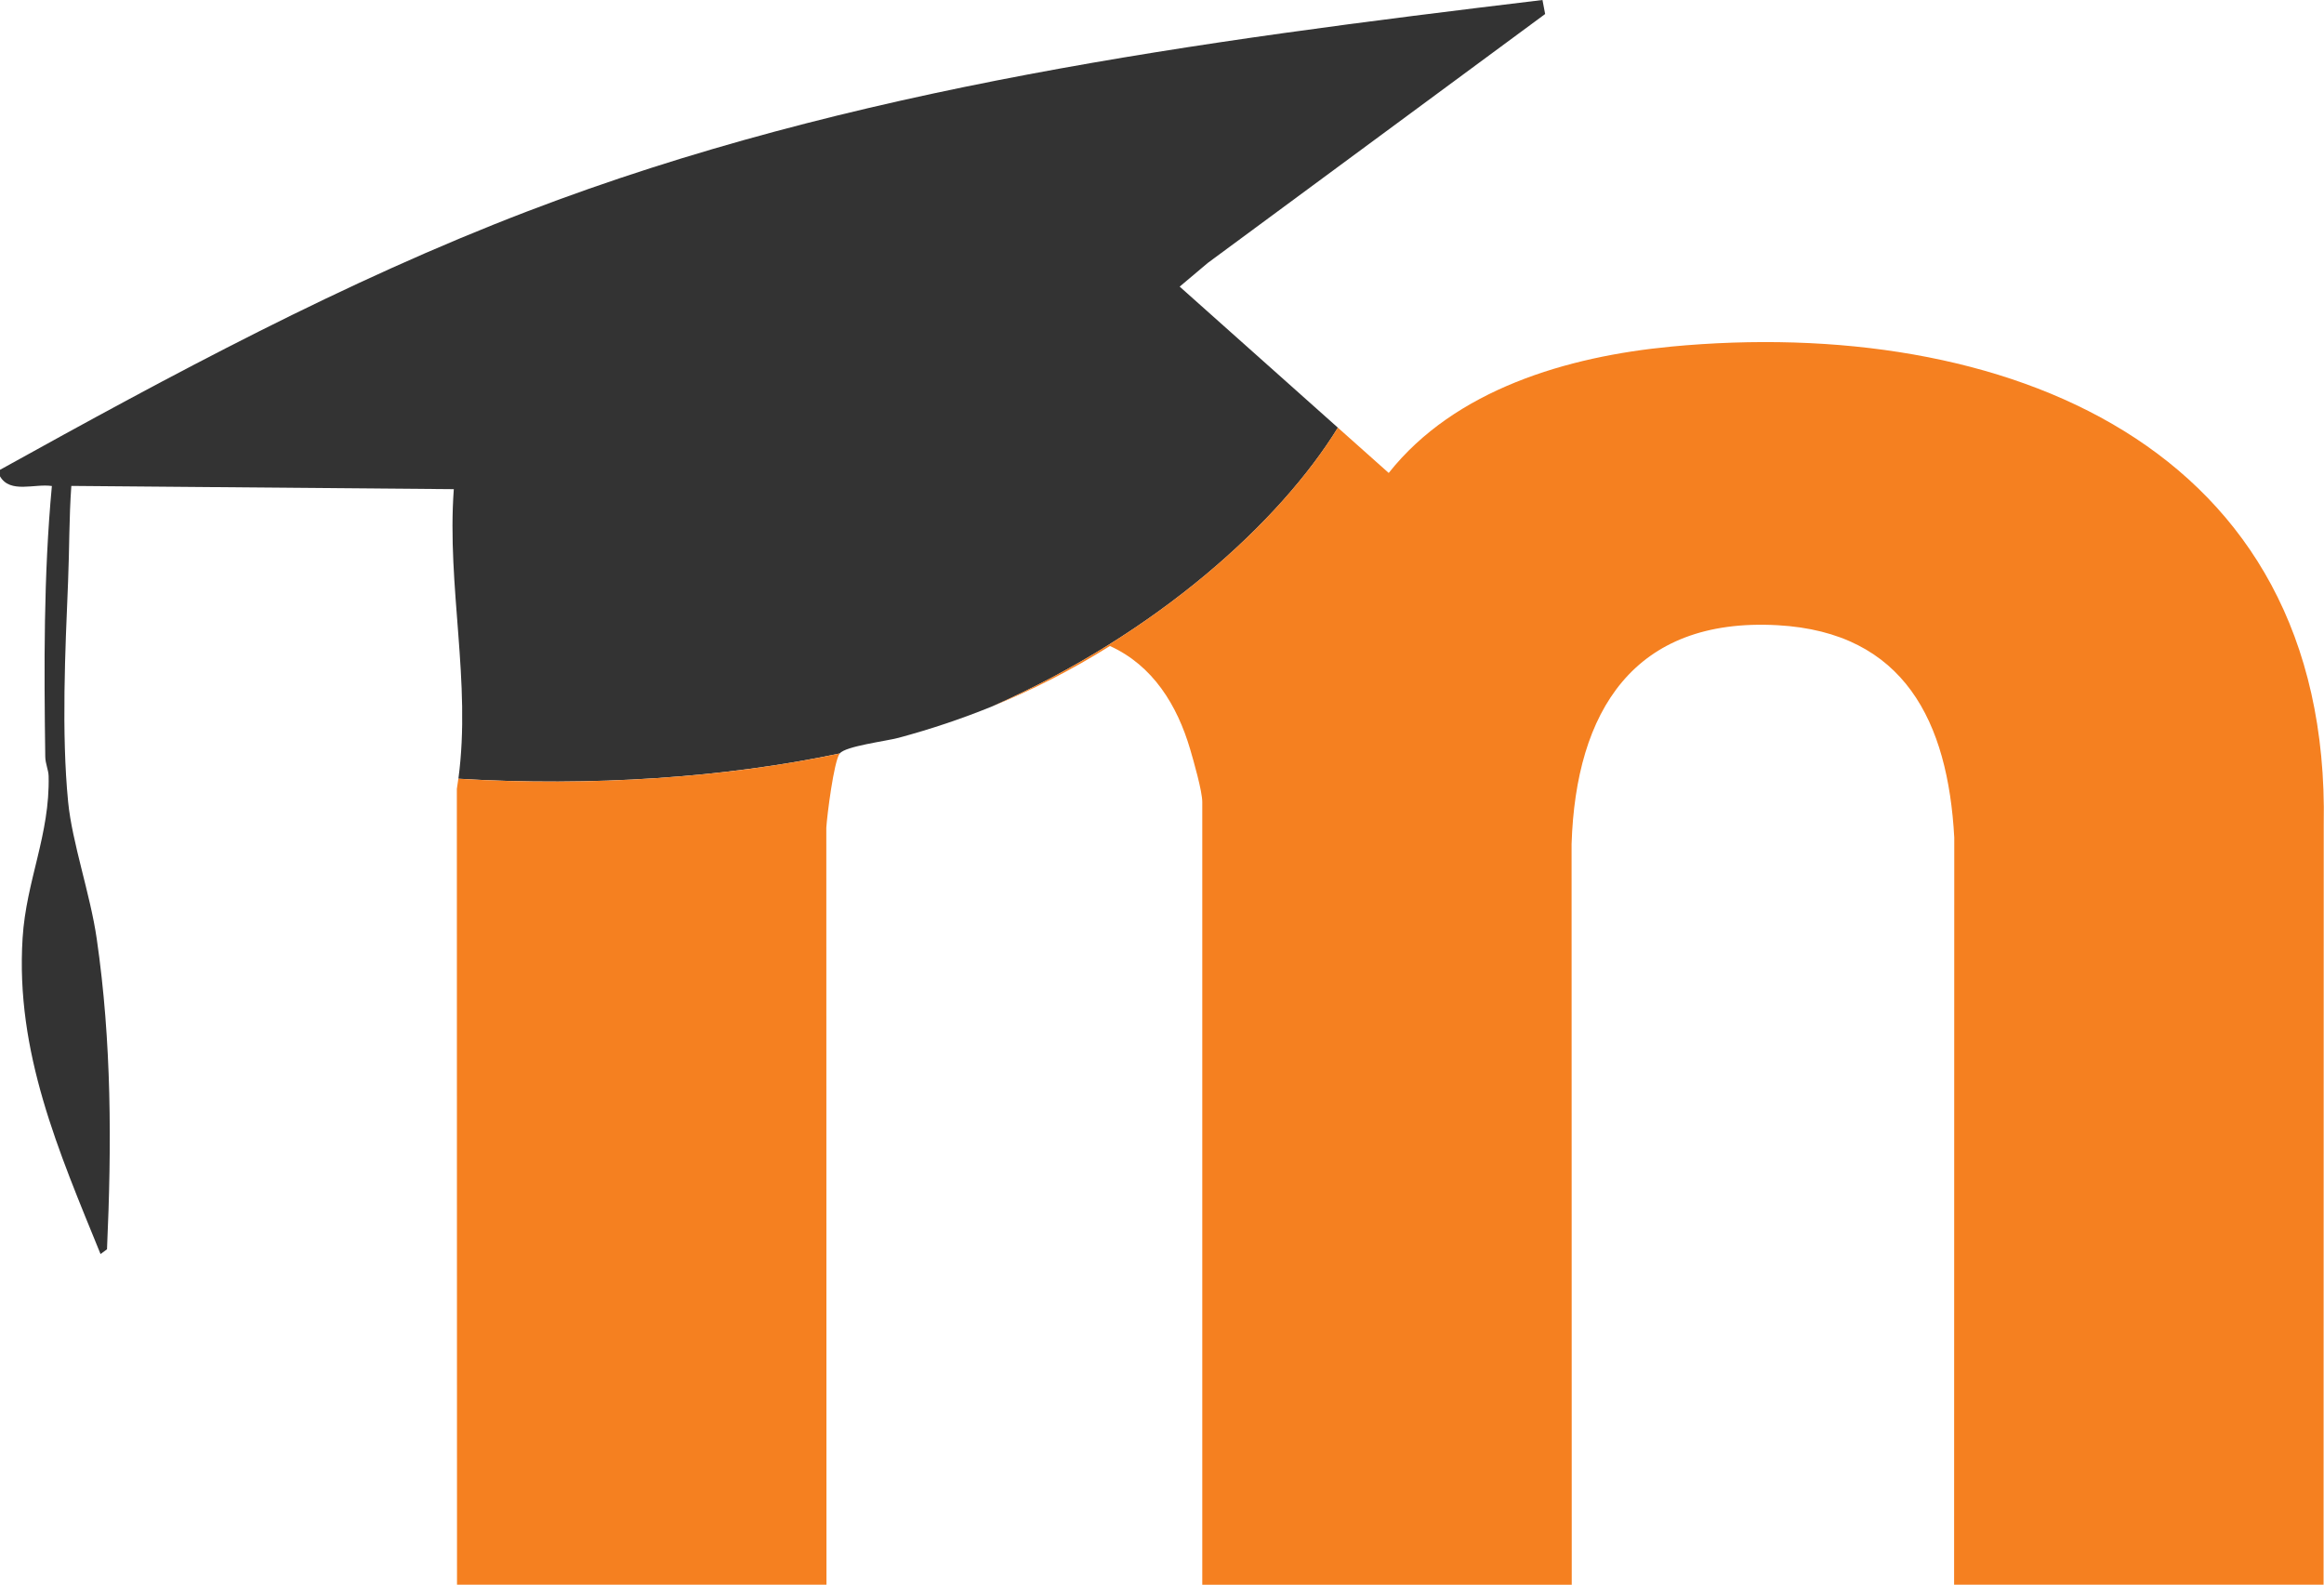
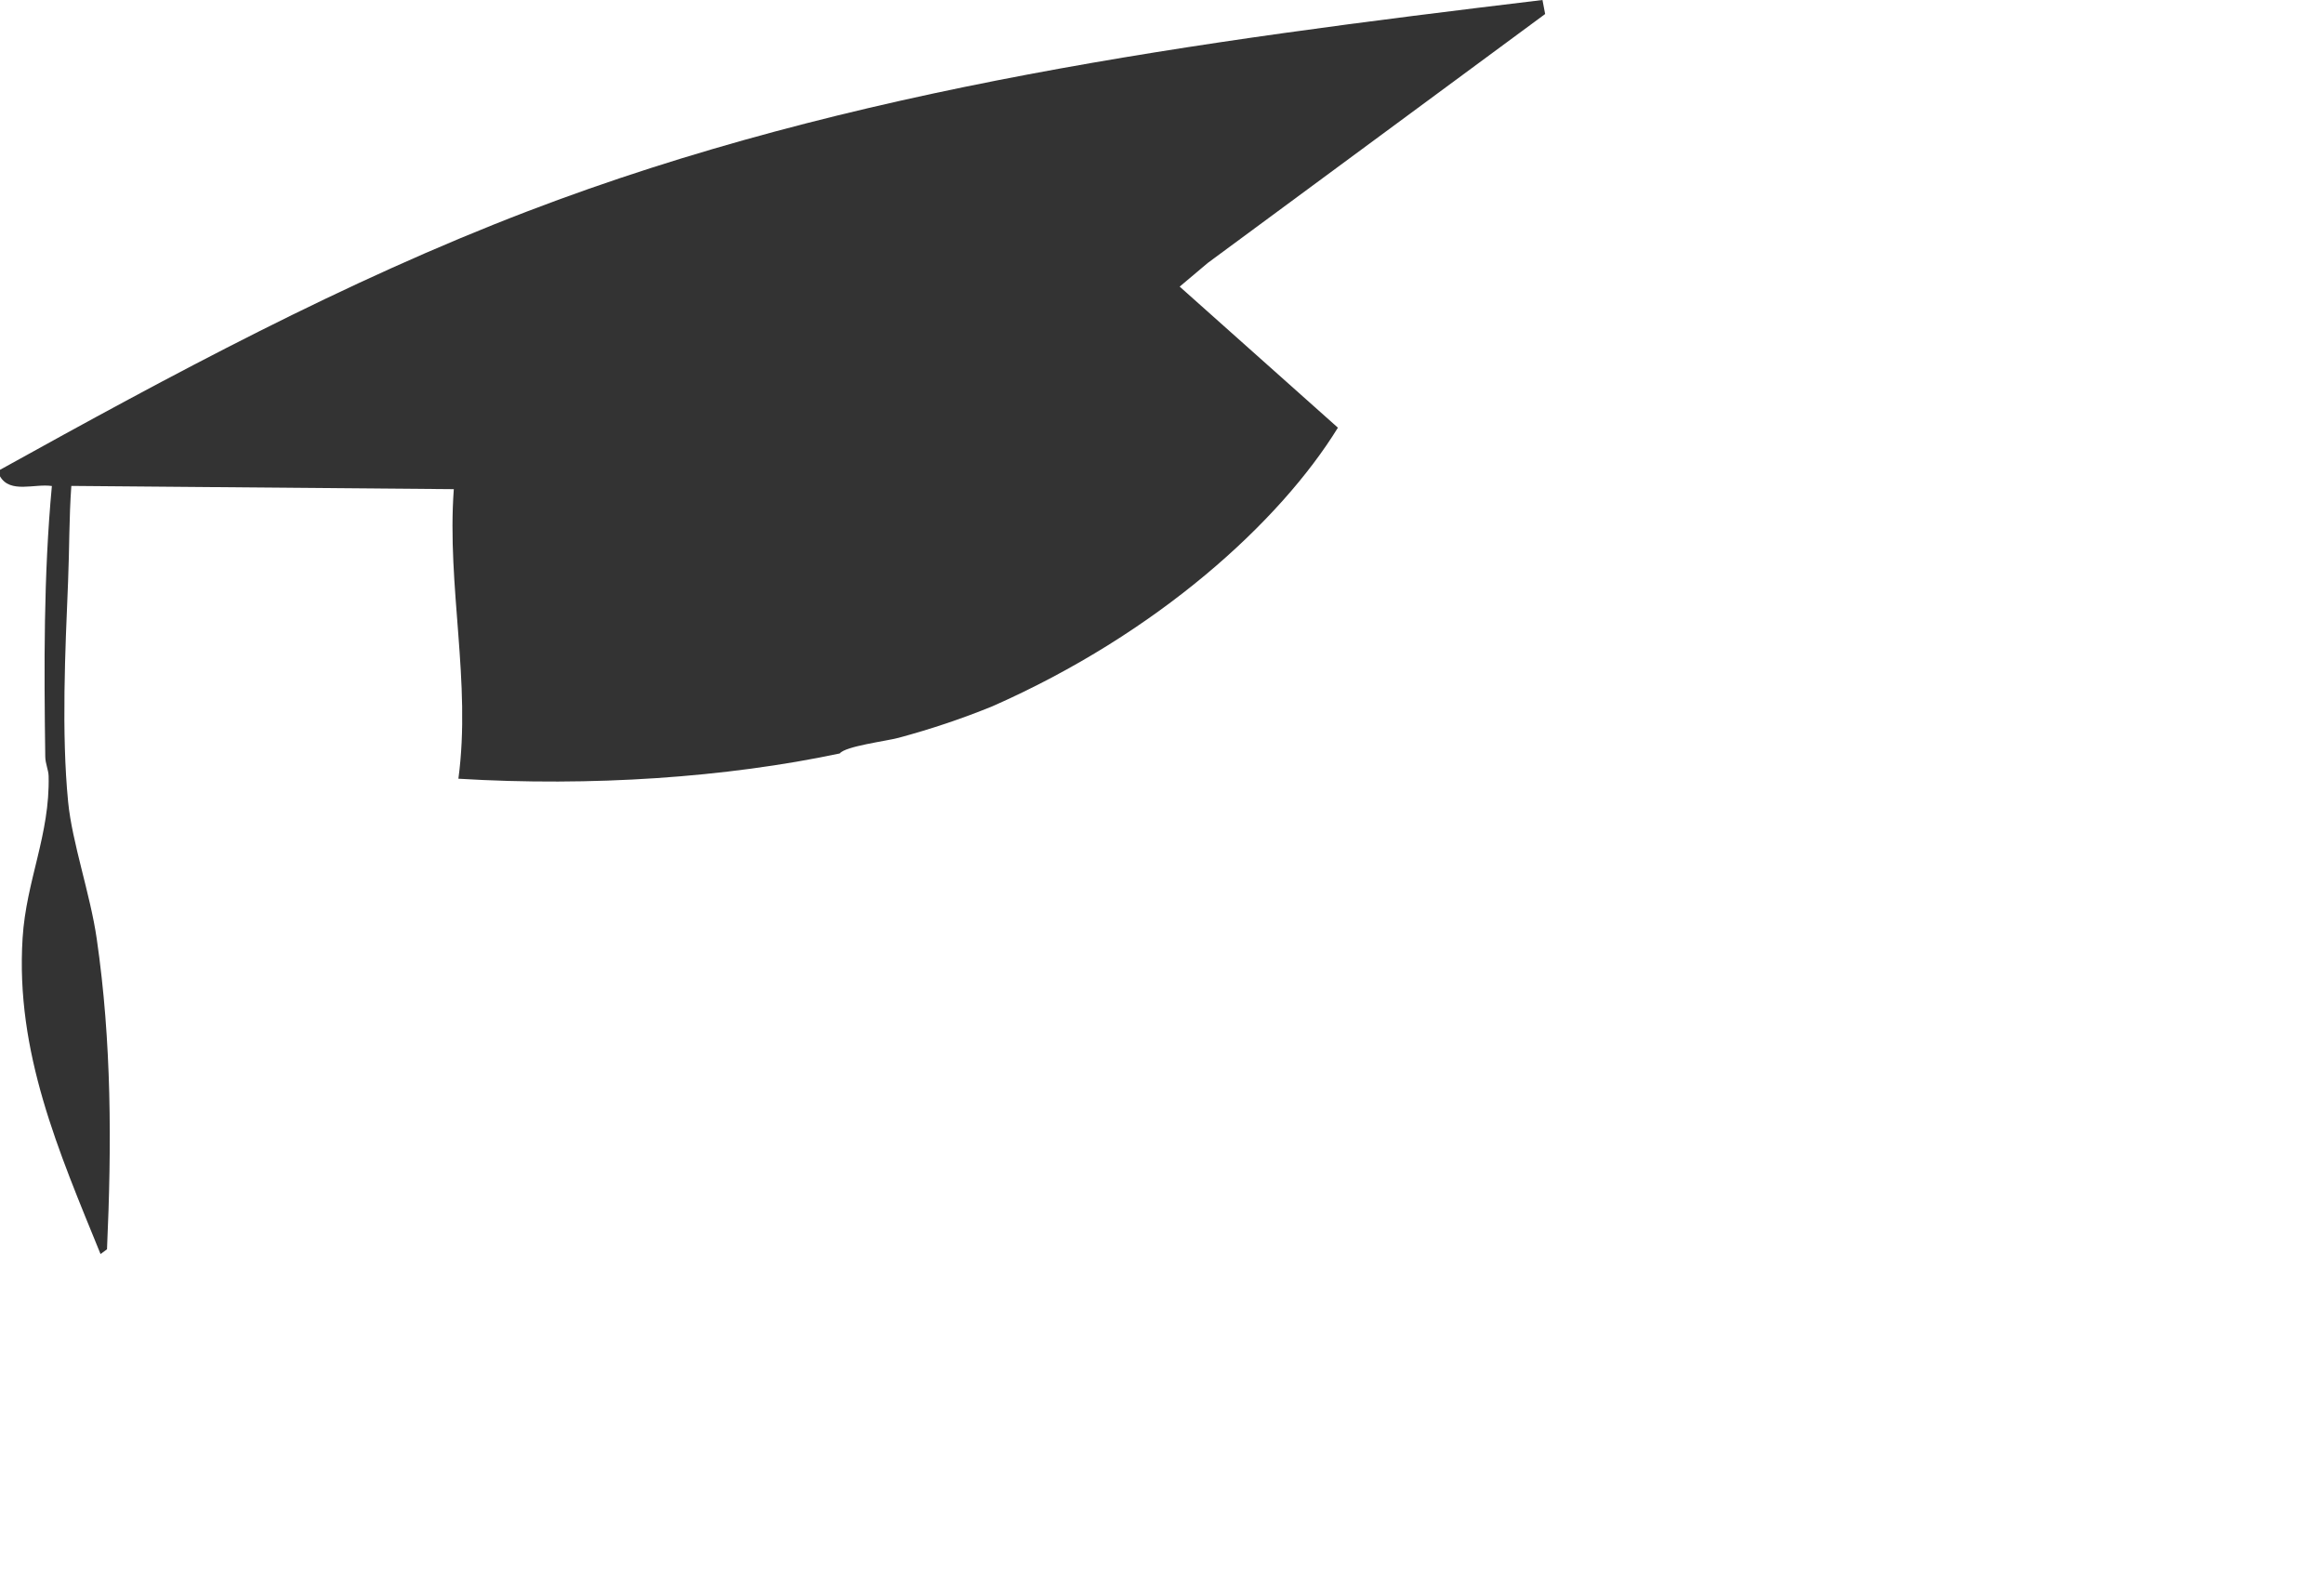
<svg xmlns="http://www.w3.org/2000/svg" id="Layer_1" data-name="Layer 1" viewBox="0 0 435.91 297.23">
  <defs>
    <style>
      .cls-1 {
        fill: #333;
      }

      .cls-2 {
        fill: none;
      }

      .cls-3 {
        fill: #f58020;
      }
    </style>
  </defs>
-   <path class="cls-2" d="M157.51,141.33c10.69-2.26,20.4-5.22,28.58-8.82.02,0,.04-.02.06-.02-5.68,2.31-11.53,4.28-17.62,5.92-2.33.63-9.96,1.56-11.01,2.93Z" />
  <path class="cls-1" d="M250.94,80.21l-29.67-26.45,5.27-4.44L289.82,2.63l-.5-2.63c-64.63,7.78-129.38,16.27-190.39,39.64C64.53,52.81,32.12,70.32,0,88.12v1.22c1.9,3.29,6.49,1.33,9.73,1.82-1.57,16.82-1.47,33.86-1.24,50.78.02,1.29.6,2.47.63,3.63.26,11-4.2,19.56-4.88,30.36-1.36,21.47,6.77,40,14.62,59.29l1.21-.9c.88-19.59.89-38.85-1.93-58.27-1.2-8.3-4.62-18.03-5.36-25.64-1.27-12.96-.55-28.34-.01-41.34.25-5.97.18-11.97.61-17.93l71.74.61c-1.33,18.18,3.29,36.25.86,54.31,24.98,1.51,50.23-.23,71.54-4.74,1.05-1.37,8.68-2.3,11.01-2.93,6.09-1.64,11.94-3.6,17.62-5.92,31.01-13.67,53.95-34.63,64.81-52.27Z" />
-   <path class="cls-3" d="M85.97,146.07c-.09.63-.18,1.27-.28,1.9l.03,149.26h69.3l-.03-141.97c.15-2.41,1.41-12.37,2.5-13.91,0,0,.01-.02.02-.02-21.31,4.51-46.56,6.25-71.54,4.74Z" />
-   <path class="cls-3" d="M313.37,65.02c-19.31,1.84-40.46,8-52.89,23.69l-9.54-8.5c-10.86,17.64-33.8,38.6-64.81,52.27,7.61-3.1,14.92-6.84,22.06-11.31,8.07,3.65,12.63,11.13,15.05,19.37.66,2.25,2.27,7.86,2.27,9.89v146.81h69.3l-.03-138.93c.79-24.87,11.63-42.54,38.65-41.04,23.82,1.33,31.94,18.15,33.13,39.82l-.03,140.14h69.3l.03-142.58c1.34-71.37-60.32-95.55-122.52-89.63Z" />
</svg>